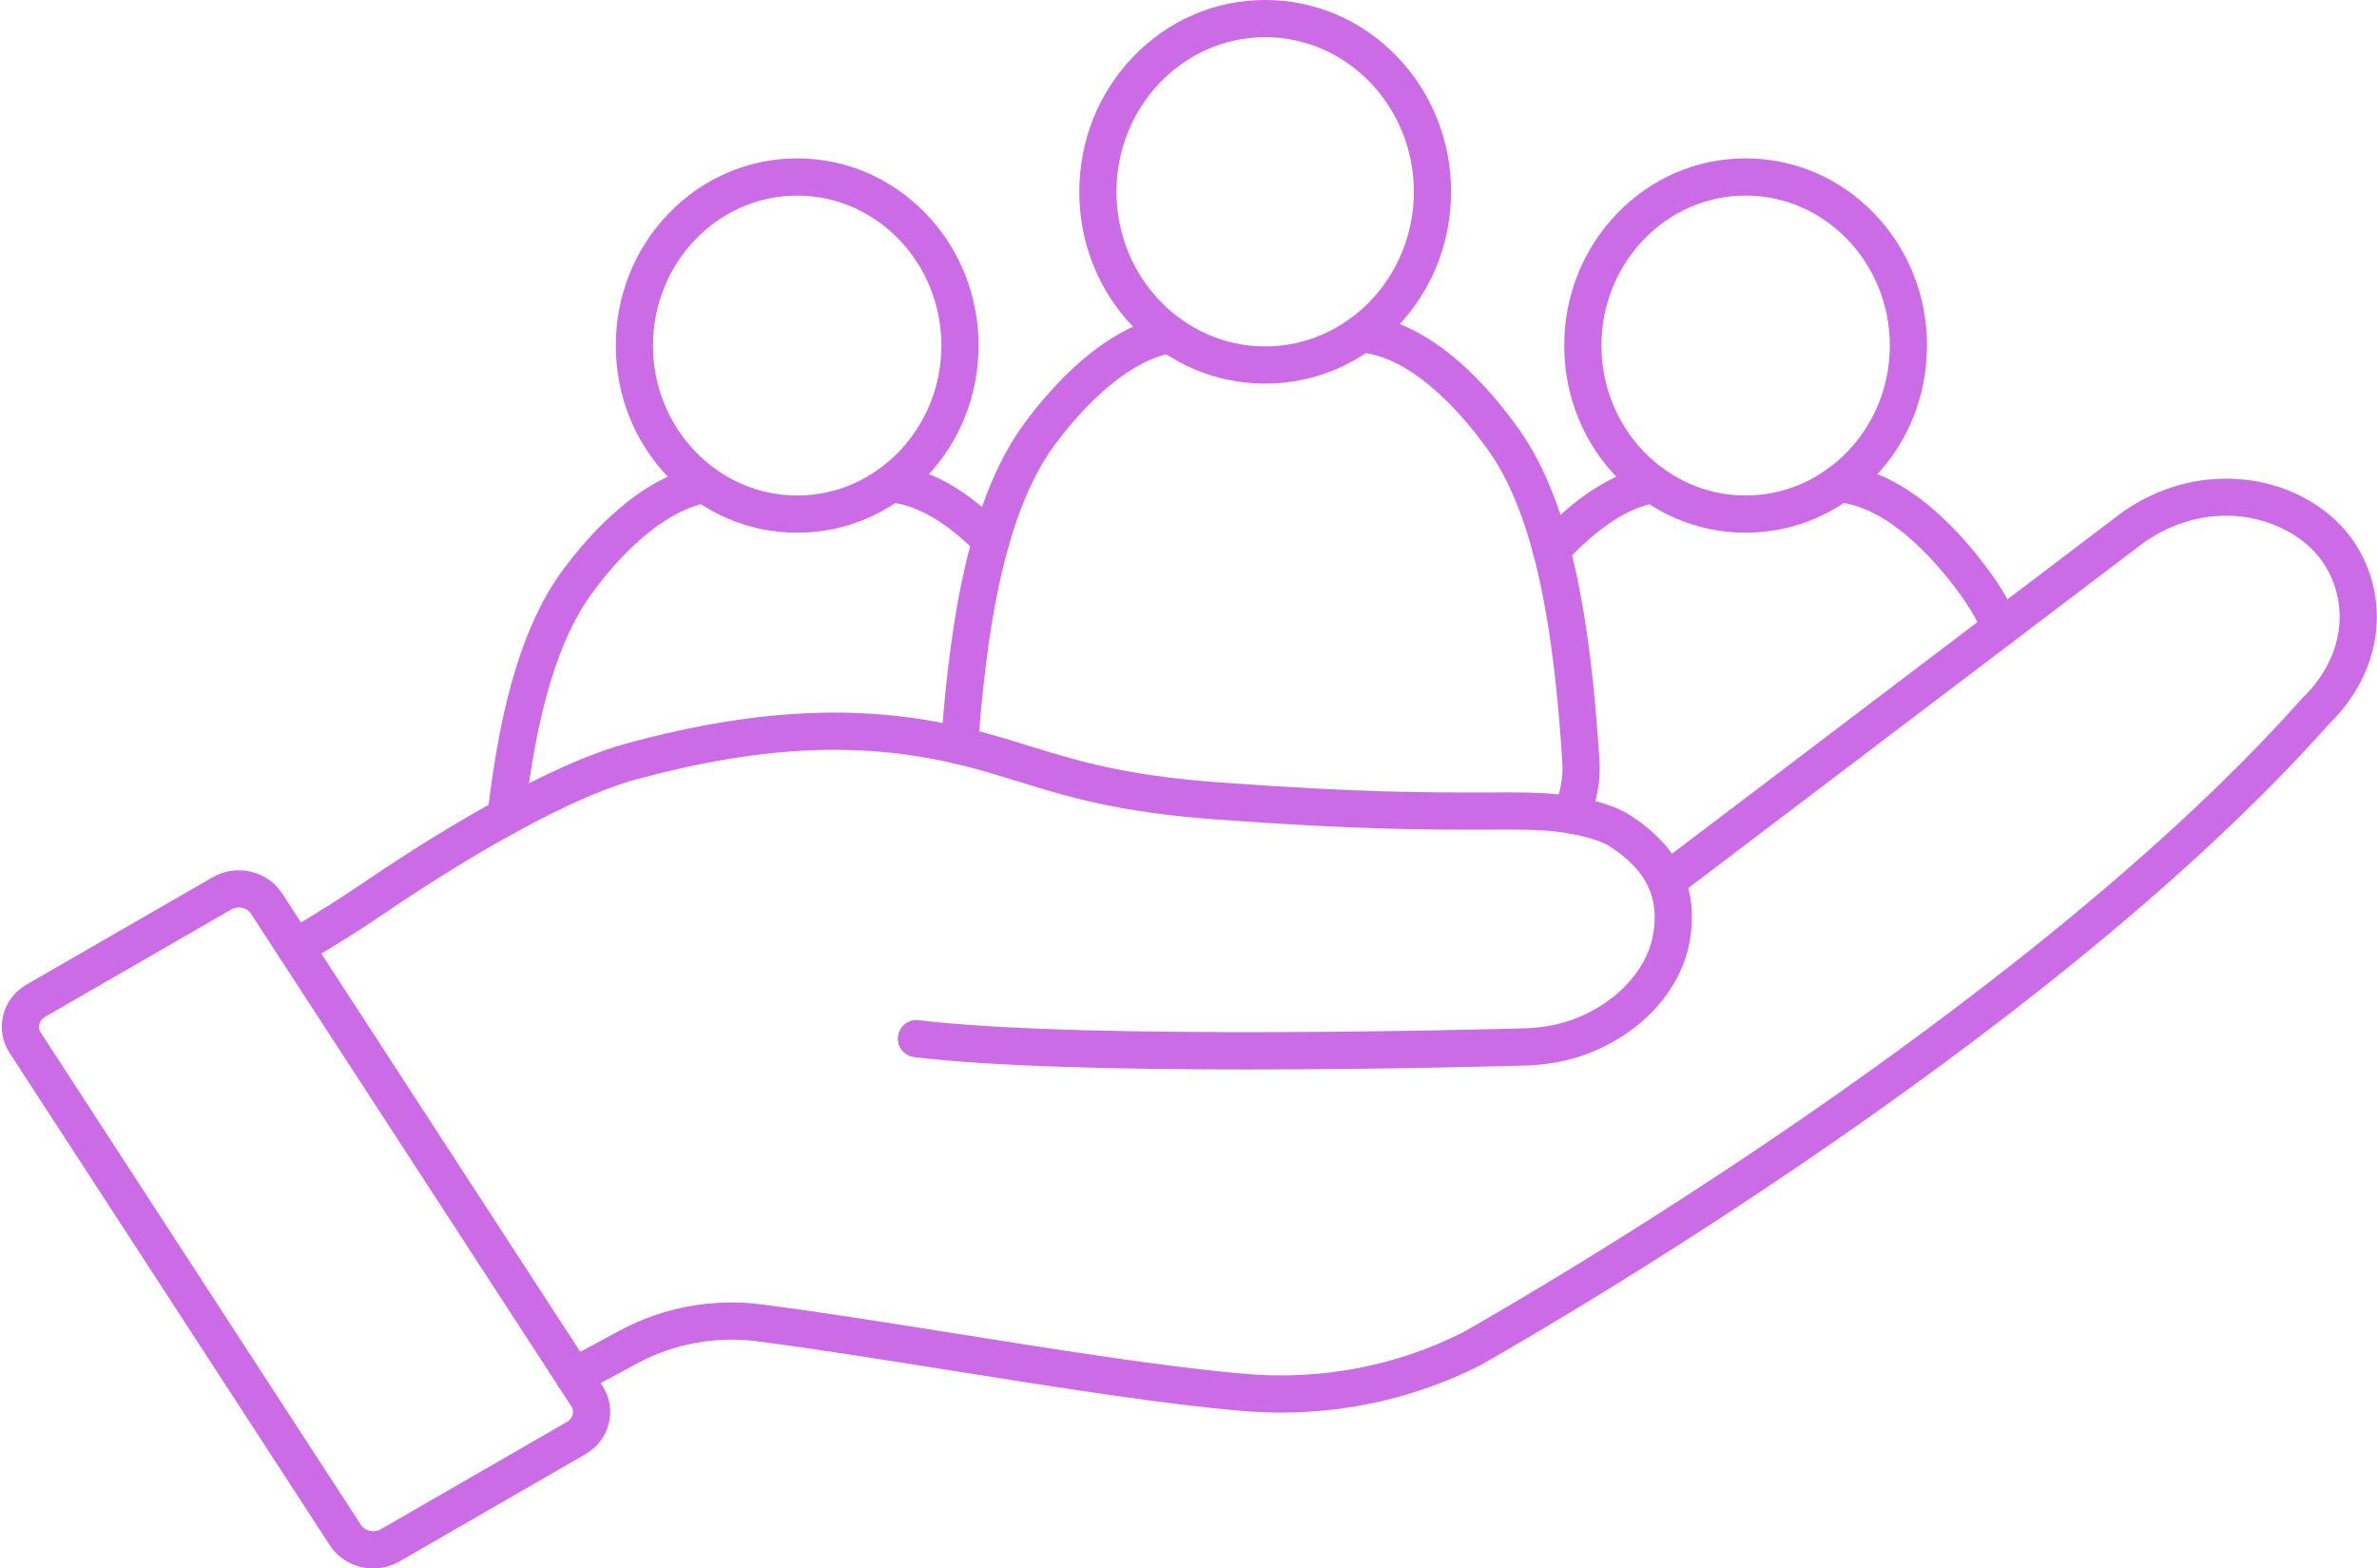
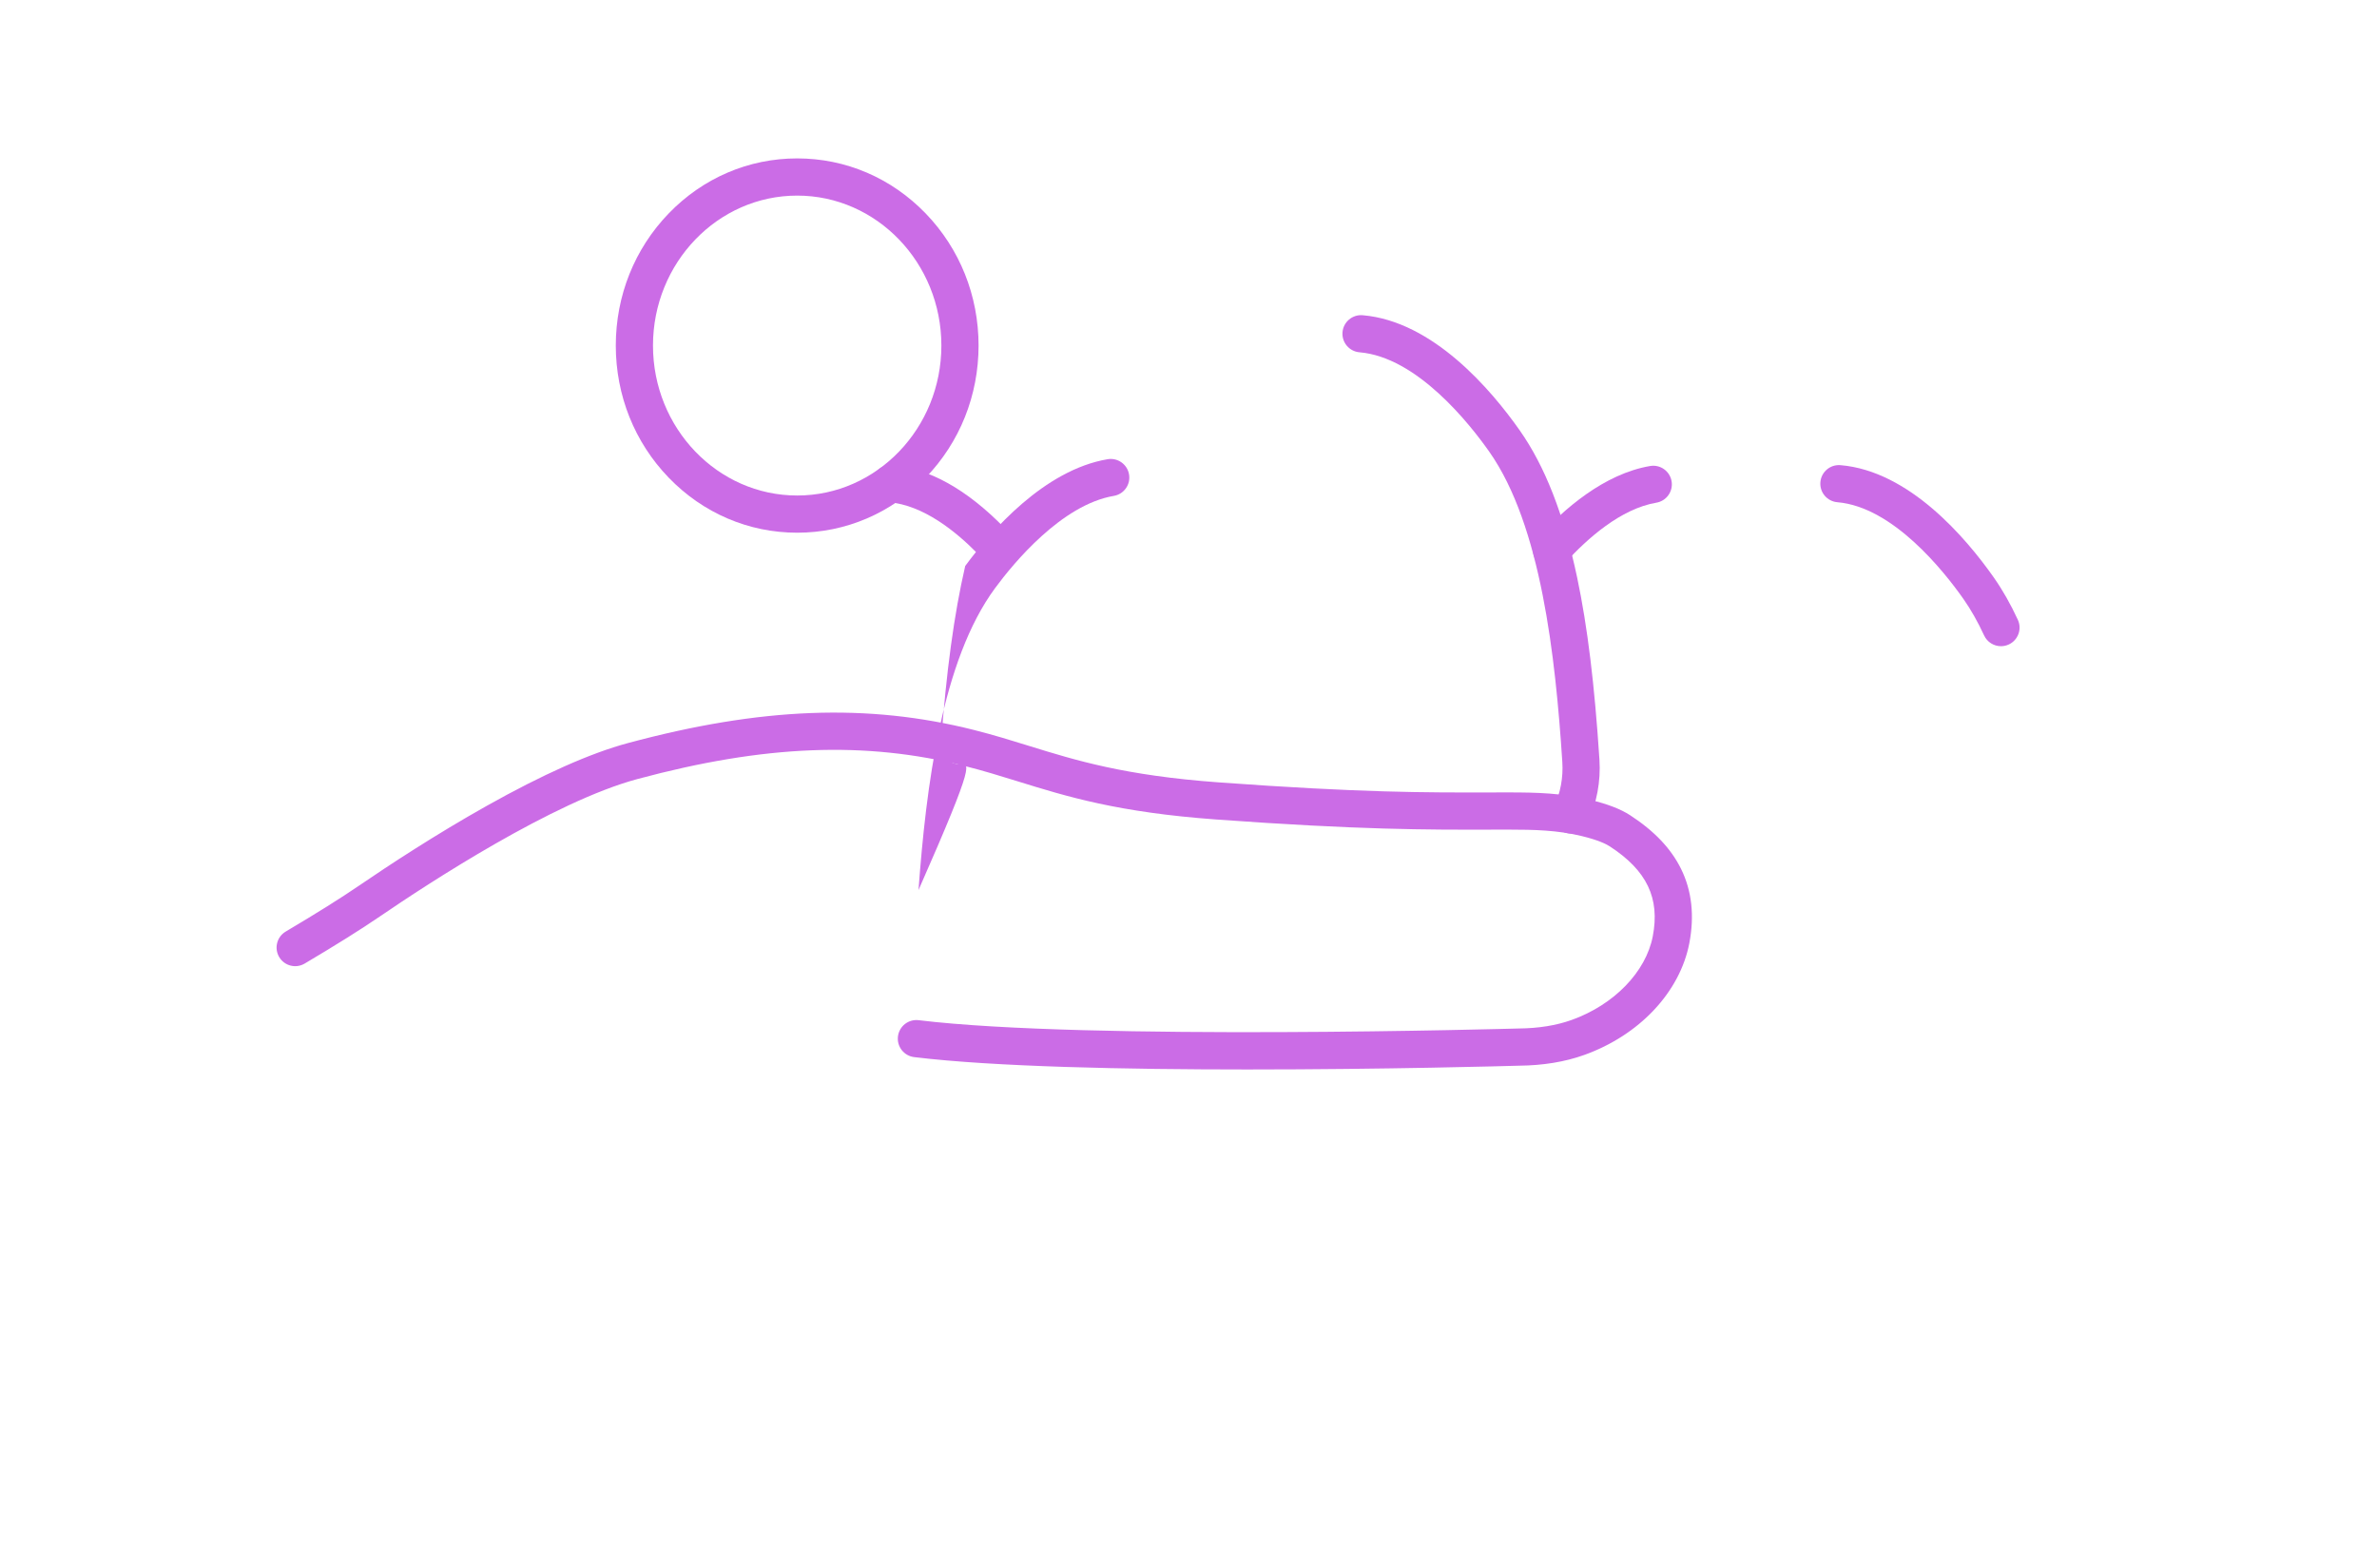
<svg xmlns="http://www.w3.org/2000/svg" fill="#000000" height="2113" preserveAspectRatio="xMidYMid meet" version="1" viewBox="397.6 943.5 3202.6 2113.0" width="3202.6" zoomAndPan="magnify">
  <g>
    <g>
      <g id="change1_4">
        <path d="M1732.689,1696.898c-6.506,0-13.005-2.517-17.913-7.535 c-28.801-29.443-72.917-65.358-119.529-69.254c-13.79-1.152-24.035-13.266-22.883-27.056 c1.152-13.79,13.266-24.039,27.056-22.883c49.763,4.159,100.627,32.471,151.179,84.15c9.677,9.892,9.502,25.757-0.391,35.433 C1745.334,1694.522,1739.009,1696.898,1732.689,1696.898z" fill="#cb6ce6" />
      </g>
      <g id="change1_5">
-         <path d="M1079.361,2068.491c-0.95,0-1.908-0.054-2.874-0.164c-13.749-1.57-23.622-13.988-22.052-27.737 c17.661-154.663,49.902-259.229,101.466-329.077c34.192-46.316,103.97-126.119,187.132-140.202 c13.647-2.311,26.578,6.878,28.888,20.521c2.311,13.644-6.877,26.577-20.521,28.888c-48.07,8.141-104.632,52.082-155.182,120.556 c-46.138,62.497-75.369,159.412-91.993,304.997C1102.765,2059.058,1091.927,2068.491,1079.361,2068.491z" fill="#cb6ce6" />
-       </g>
+         </g>
      <g id="change1_3">
        <path d="M1471.668,1661.169c-65.443,0-126.923-26.337-173.114-74.158 c-45.963-47.586-71.275-110.792-71.275-177.976c0-67.184,25.313-130.39,71.275-177.976 c46.191-47.822,107.671-74.159,173.114-74.159c65.443,0,126.923,26.337,173.114,74.159 c45.963,47.586,71.275,110.792,71.275,177.976c0,67.184-25.313,130.391-71.275,177.976 C1598.591,1634.832,1537.111,1661.169,1471.668,1661.169z M1471.668,1207.012c-107.125,0-194.277,90.627-194.277,202.022 c0,111.395,87.152,202.022,194.277,202.022s194.277-90.627,194.277-202.022 C1665.944,1297.639,1578.792,1207.012,1471.668,1207.012z" fill="#cb6ce6" />
      </g>
    </g>
    <g>
      <g id="change1_7">
        <path d="M2488.06,1709.741c-6.017,0-12.052-2.154-16.854-6.523c-10.236-9.313-10.984-25.16-1.671-35.396 c34.77-38.217,89.252-85.982,151.349-96.507c13.647-2.317,26.578,6.873,28.891,20.517c2.313,13.643-6.873,26.578-20.517,28.891 c-48.003,8.136-93.197,48.443-122.656,80.823C2501.657,1706.981,2494.87,1709.741,2488.06,1709.741z" fill="#cb6ce6" />
      </g>
      <g id="change1_6">
        <path d="M3093.574,1814.073c-9.474,0-18.541-5.401-22.769-14.57c-8.455-18.335-17.865-34.917-27.97-49.286 c-26.039-37.027-94.7-123.827-169.701-130.106c-13.79-1.154-24.033-13.27-22.879-27.059c1.155-13.79,13.263-24.039,27.06-22.878 c92.609,7.754,169.137,98.07,206.512,151.218c11.838,16.834,22.768,36.054,32.486,57.127 c5.795,12.566,0.306,27.451-12.261,33.246C3100.654,1813.331,3097.086,1814.073,3093.574,1814.073z" fill="#cb6ce6" />
      </g>
      <g id="change1_11">
-         <path d="M2749.539,1661.169c-65.444,0-126.923-26.337-173.114-74.158 c-45.962-47.586-71.276-110.792-71.276-177.976c0-67.184,25.313-130.39,71.276-177.976 c46.191-47.822,107.671-74.159,173.114-74.159c65.443,0,126.924,26.337,173.115,74.158 c45.962,47.586,71.276,110.793,71.276,177.977c0,67.184-25.313,130.391-71.276,177.976 C2876.462,1634.832,2814.982,1661.169,2749.539,1661.169z M2749.539,1207.012c-107.125,0-194.276,90.627-194.276,202.022 c0,111.395,87.152,202.022,194.276,202.022s194.277-90.627,194.277-202.022 C2943.816,1297.639,2856.663,1207.012,2749.539,1207.012z" fill="#cb6ce6" />
-       </g>
+         </g>
    </g>
    <g>
      <g id="change1_9">
-         <path d="M1690.366,1973.045c-0.619,0-1.241-0.023-1.868-0.069c-13.801-1.017-24.164-13.029-23.147-26.83 c7.263-98.565,17.657-174.884,32.711-240.18c18.989-82.365,45.225-145.438,80.206-192.822 c35.074-47.511,106.64-129.372,191.859-143.804c13.644-2.311,26.578,6.876,28.889,20.521 c2.311,13.644-6.877,26.578-20.521,28.889c-70.405,11.924-135.284,90.8-159.911,124.159 c-72.144,97.724-93.078,268.798-103.256,406.921C1714.358,1963.003,1703.367,1973.045,1690.366,1973.045z" fill="#cb6ce6" />
+         <path d="M1690.366,1973.045c-0.619,0-1.241-0.023-1.868-0.069c-13.801-1.017-24.164-13.029-23.147-26.83 c7.263-98.565,17.657-174.884,32.711-240.18c35.074-47.511,106.64-129.372,191.859-143.804c13.644-2.311,26.578,6.876,28.889,20.521 c2.311,13.644-6.877,26.578-20.521,28.889c-70.405,11.924-135.284,90.8-159.911,124.159 c-72.144,97.724-93.078,268.798-103.256,406.921C1714.358,1963.003,1703.367,1973.045,1690.366,1973.045z" fill="#cb6ce6" />
      </g>
      <g id="change1_12">
        <path d="M2513.974,2066.349c-3.544,0-7.145-0.755-10.569-2.352c-12.542-5.846-17.971-20.753-12.125-33.296 c8.735-18.743,12.638-39.665,11.286-60.503c-9.261-142.682-28.814-319.147-98.396-418.09 c-26.812-38.127-97.526-127.506-174.886-133.992c-13.79-1.156-24.031-13.272-22.875-27.062 c1.156-13.79,13.266-24.032,27.062-22.875c94.879,7.955,173.356,100.591,211.692,155.103 c34.165,48.582,59.487,113.496,77.413,198.451c13.875,65.757,23.407,143.677,29.998,245.22 c1.896,29.209-3.593,58.573-15.873,84.919C2532.452,2060.99,2523.412,2066.349,2513.974,2066.349z" fill="#cb6ce6" />
      </g>
      <g id="change1_1">
-         <path d="M2102.203,1460.305c-67.063,0-130.065-26.989-177.401-75.997 c-47.107-48.771-73.05-113.553-73.05-182.413c0-68.86,25.943-133.643,73.05-182.413c47.336-49.007,110.338-75.997,177.401-75.997 s130.064,26.989,177.4,75.997c47.107,48.771,73.051,113.553,73.051,182.413s-25.944,133.643-73.051,182.413 C2232.268,1433.316,2169.266,1460.305,2102.203,1460.305z M2102.203,993.597c-110.467,0-200.338,93.442-200.338,208.297 s89.871,208.297,200.338,208.297s200.337-93.442,200.337-208.297S2212.67,993.597,2102.203,993.597z" fill="#cb6ce6" />
-       </g>
+         </g>
    </g>
    <g>
      <g id="change1_8">
-         <path d="M2123.66,2846.601c-16.589,0-33.218-0.684-49.863-2.06 c-106.414-8.8-251.781-31.948-392.361-54.336c-95.559-15.217-185.819-29.592-264.372-39.739 c-54.927-7.096-111.858,3.379-160.305,29.497l-73.85,39.811c-12.181,6.567-27.379,2.015-33.946-10.166 c-6.566-12.181-2.015-27.379,10.166-33.946l73.85-39.811c57.604-31.052,125.258-43.514,190.505-35.085 c79.285,10.242,169.898,24.672,265.833,39.95c139.662,22.241,284.08,45.24,388.609,53.883 c100.539,8.309,200.717-10.905,289.755-55.585c10.547-5.927,193.205-108.99,419.137-262.096 c213.217-144.49,509.697-364.367,711.294-591.318c0.446-0.502,0.912-0.986,1.398-1.451 c32.649-31.288,50.537-70.434,50.365-110.23c-0.153-35.397-14.573-69.198-39.565-92.737 c-49.416-46.543-142.051-63.98-223.49-7.254c-0.189,0.132-0.381,0.261-0.573,0.387L2657.8,2150.921 c-11.027,8.363-26.742,6.203-35.105-4.824c-8.362-11.026-6.202-26.743,4.824-35.105l630.521-478.179 c0.927-0.704,1.888-1.333,2.876-1.888c45.369-30.766,97.229-45.324,150.183-42.109c51.162,3.101,98.598,22.948,133.57,55.886 c34.945,32.913,55.107,79.932,55.318,129c0.23,53.358-22.865,105.135-65.062,145.913 c-90.631,101.922-207.085,210.693-346.152,323.314c-111.222,90.072-237.135,182.844-374.24,275.742 c-233.323,158.09-421.002,263.304-422.87,264.349c-0.317,0.177-0.638,0.348-0.963,0.511 C2308.048,2825.112,2216.617,2846.6,2123.66,2846.601z" fill="#cb6ce6" />
-       </g>
+         </g>
      <g id="change1_10">
        <path d="M2078.059,2384.312c-162.65,0-341.124-3.565-448.765-16.643 c-13.737-1.668-23.52-14.158-21.851-27.895c1.669-13.737,14.155-23.531,27.895-21.851 c227.948,27.691,802.045,11.359,807.816,11.191c0.174-0.005,0.347-0.008,0.52-0.01c26.67-0.223,50.645-4.07,71.26-11.431 c57.245-20.443,100.225-64.701,109.497-112.751c9.905-51.329-7.962-88.7-57.934-121.176c-5.296-3.442-16.176-8.652-37.929-13.928 c-32.667-7.923-63.994-8.64-98.527-8.64c-0.409,0-0.815,0-1.226,0.001c-8.35,0.004-16.668,0.022-25.052,0.041 c-81.593,0.185-174.069,0.387-367.712-13.695c-132.44-9.632-200.846-30.822-267.001-51.314 c-23.783-7.367-46.246-14.326-71.479-20.69c-134.274-33.865-270.311-28.467-441.089,17.504 c-113.492,30.55-280.797,139.836-347.46,185.403c-24.987,17.08-58.947,38.35-100.938,63.22 c-11.906,7.051-27.275,3.117-34.328-8.79c-7.052-11.907-3.116-27.276,8.79-34.328c41.062-24.32,74.1-45.002,98.195-61.473 c40.966-28.003,104.122-69.423,172.353-107.722c75.99-42.656,140.037-71.154,190.361-84.7 c179.502-48.32,323.335-53.78,466.37-17.705c26.528,6.69,50.688,14.174,74.052,21.411 c63.462,19.658,129.084,39.986,255.807,49.202c191.776,13.947,279.319,13.755,363.966,13.563 c8.414-0.018,16.762-0.037,25.141-0.041c0.418,0,0.842,0,1.26,0c37.812,0,72.3,0.828,110.327,10.052 c23.308,5.654,40.784,12.395,53.425,20.61c32.756,21.288,55.259,44.996,68.794,72.479c14.481,29.404,18.195,63.119,11.038,100.21 c-6.202,32.142-22.645,63.159-47.549,89.698c-25,26.642-57.609,47.65-94.301,60.753c-25.833,9.226-55.249,14.052-87.432,14.346 C2429.79,2379.636,2264.299,2384.312,2078.059,2384.312z" fill="#cb6ce6" />
      </g>
    </g>
    <g id="change1_2">
-       <path d="M900.512,3056.529c-5.289,0-10.61-0.588-15.877-1.78c-17.786-4.026-32.919-14.45-42.613-29.353 l-431.501-663.414c-9.786-15.046-12.888-32.861-8.736-50.162c4.253-17.721,15.517-32.624,31.716-41.965l250.451-144.409 c15.46-8.915,33.639-11.637,51.19-7.665c17.786,4.025,32.919,14.45,42.612,29.354l431.501,663.413 c9.786,15.046,12.888,32.86,8.737,50.161c-4.253,17.72-15.518,32.624-31.716,41.964l-250.452,144.41 C925.004,3053.323,912.848,3056.529,900.512,3056.529z M719.362,2166.125c-3.557,0-7.162,0.881-10.376,2.735l-250.452,144.409 c-4.161,2.399-7.008,6.038-8.019,10.247c-0.643,2.681-0.816,6.789,2.016,11.142l431.501,663.414 c5.392,8.29,17.647,10.856,26.762,5.599l250.452-144.409c4.161-2.399,7.008-6.038,8.018-10.247 c0.643-2.68,0.816-6.788-2.016-11.141L735.746,2174.46C732.256,2169.094,725.89,2166.125,719.362,2166.125z" fill="#cb6ce6" />
-     </g>
+       </g>
  </g>
</svg>